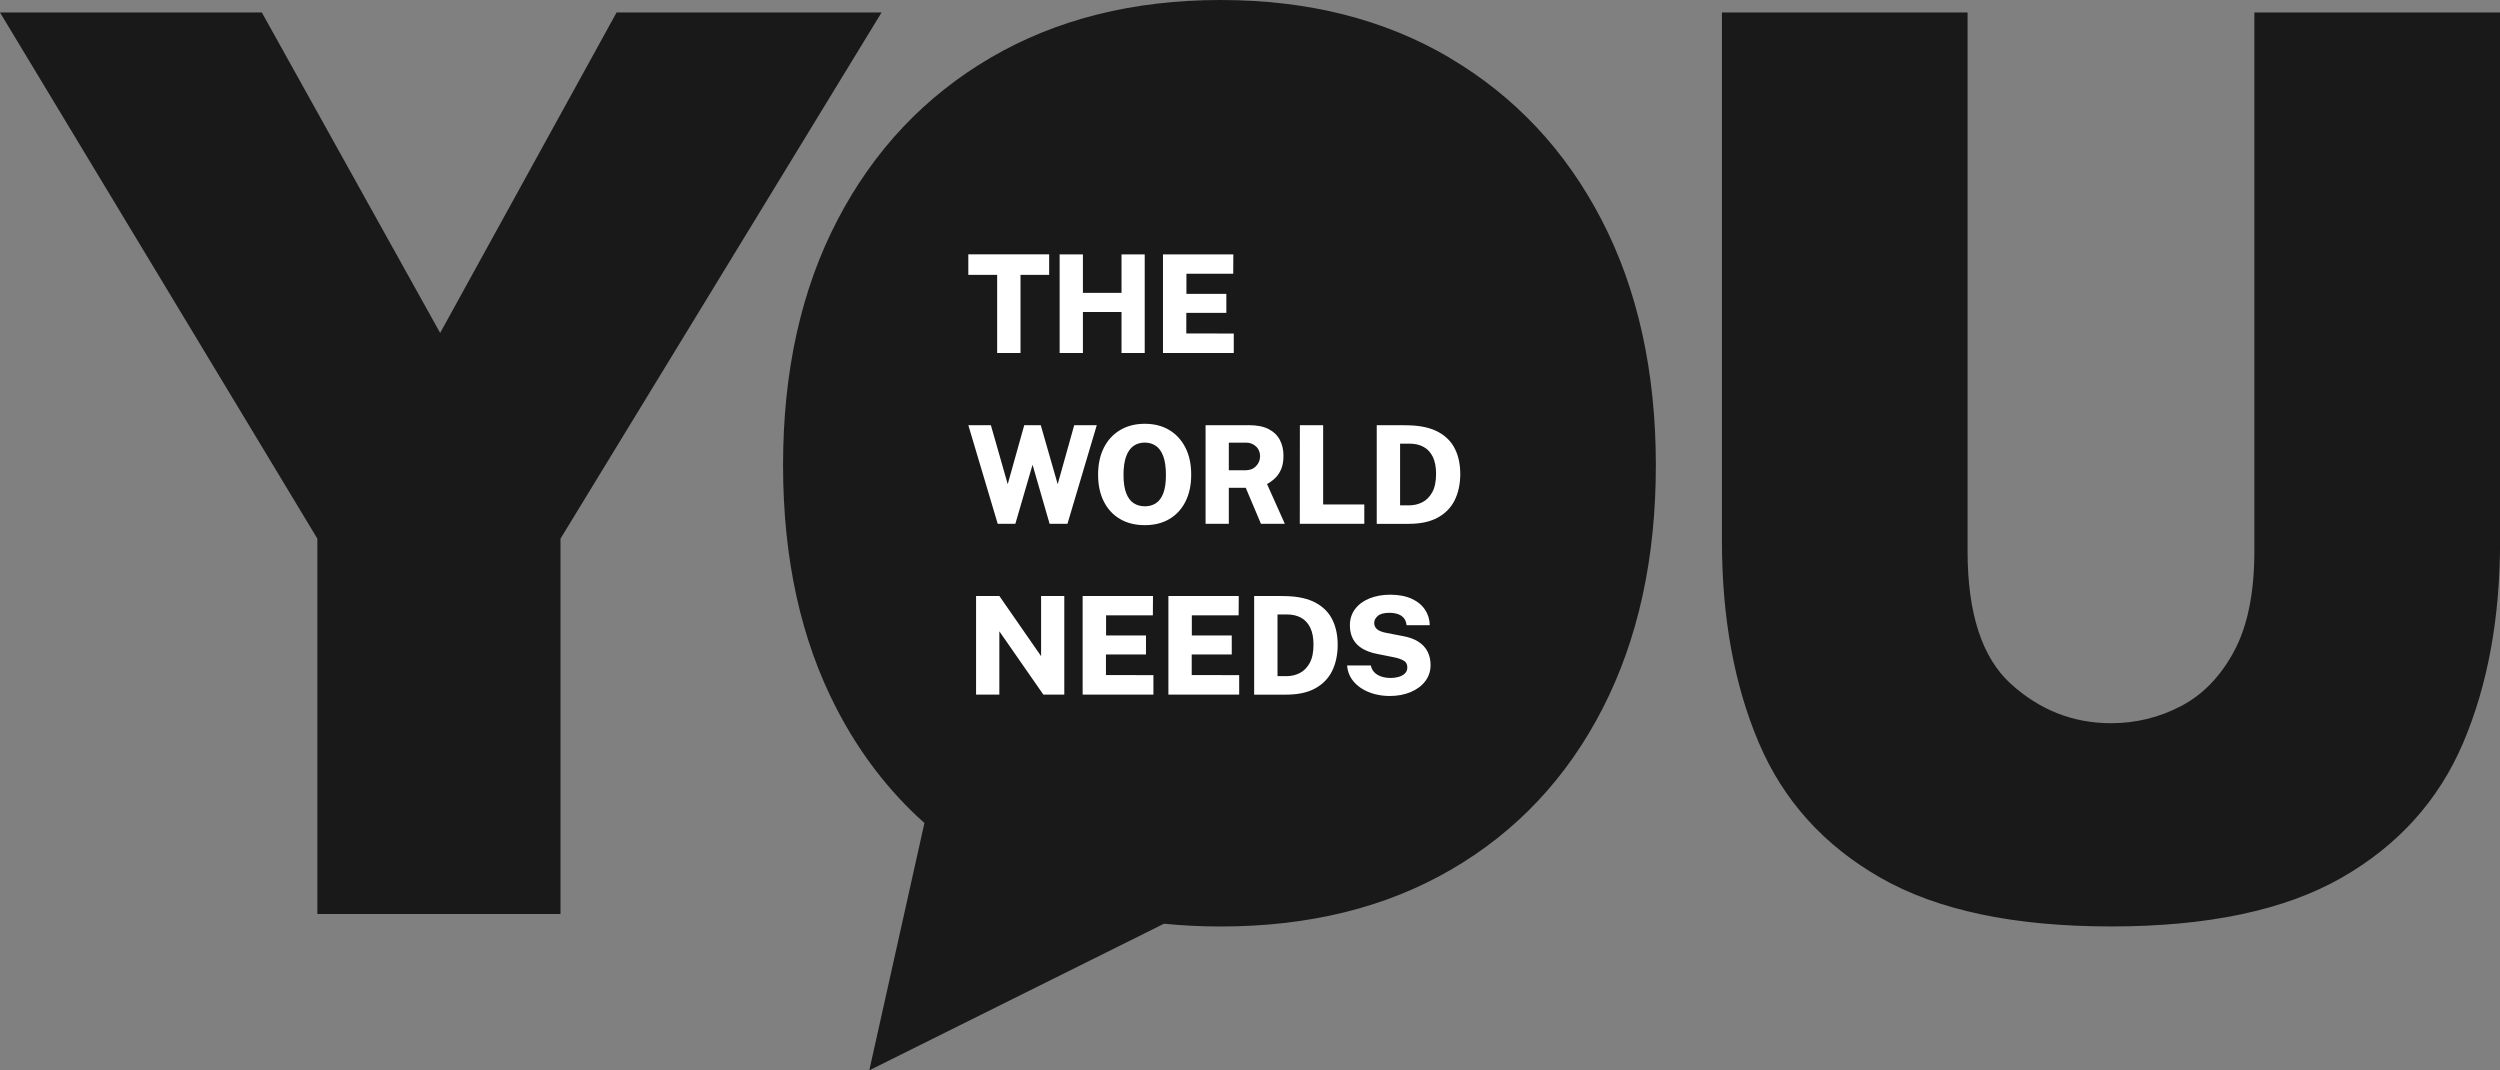
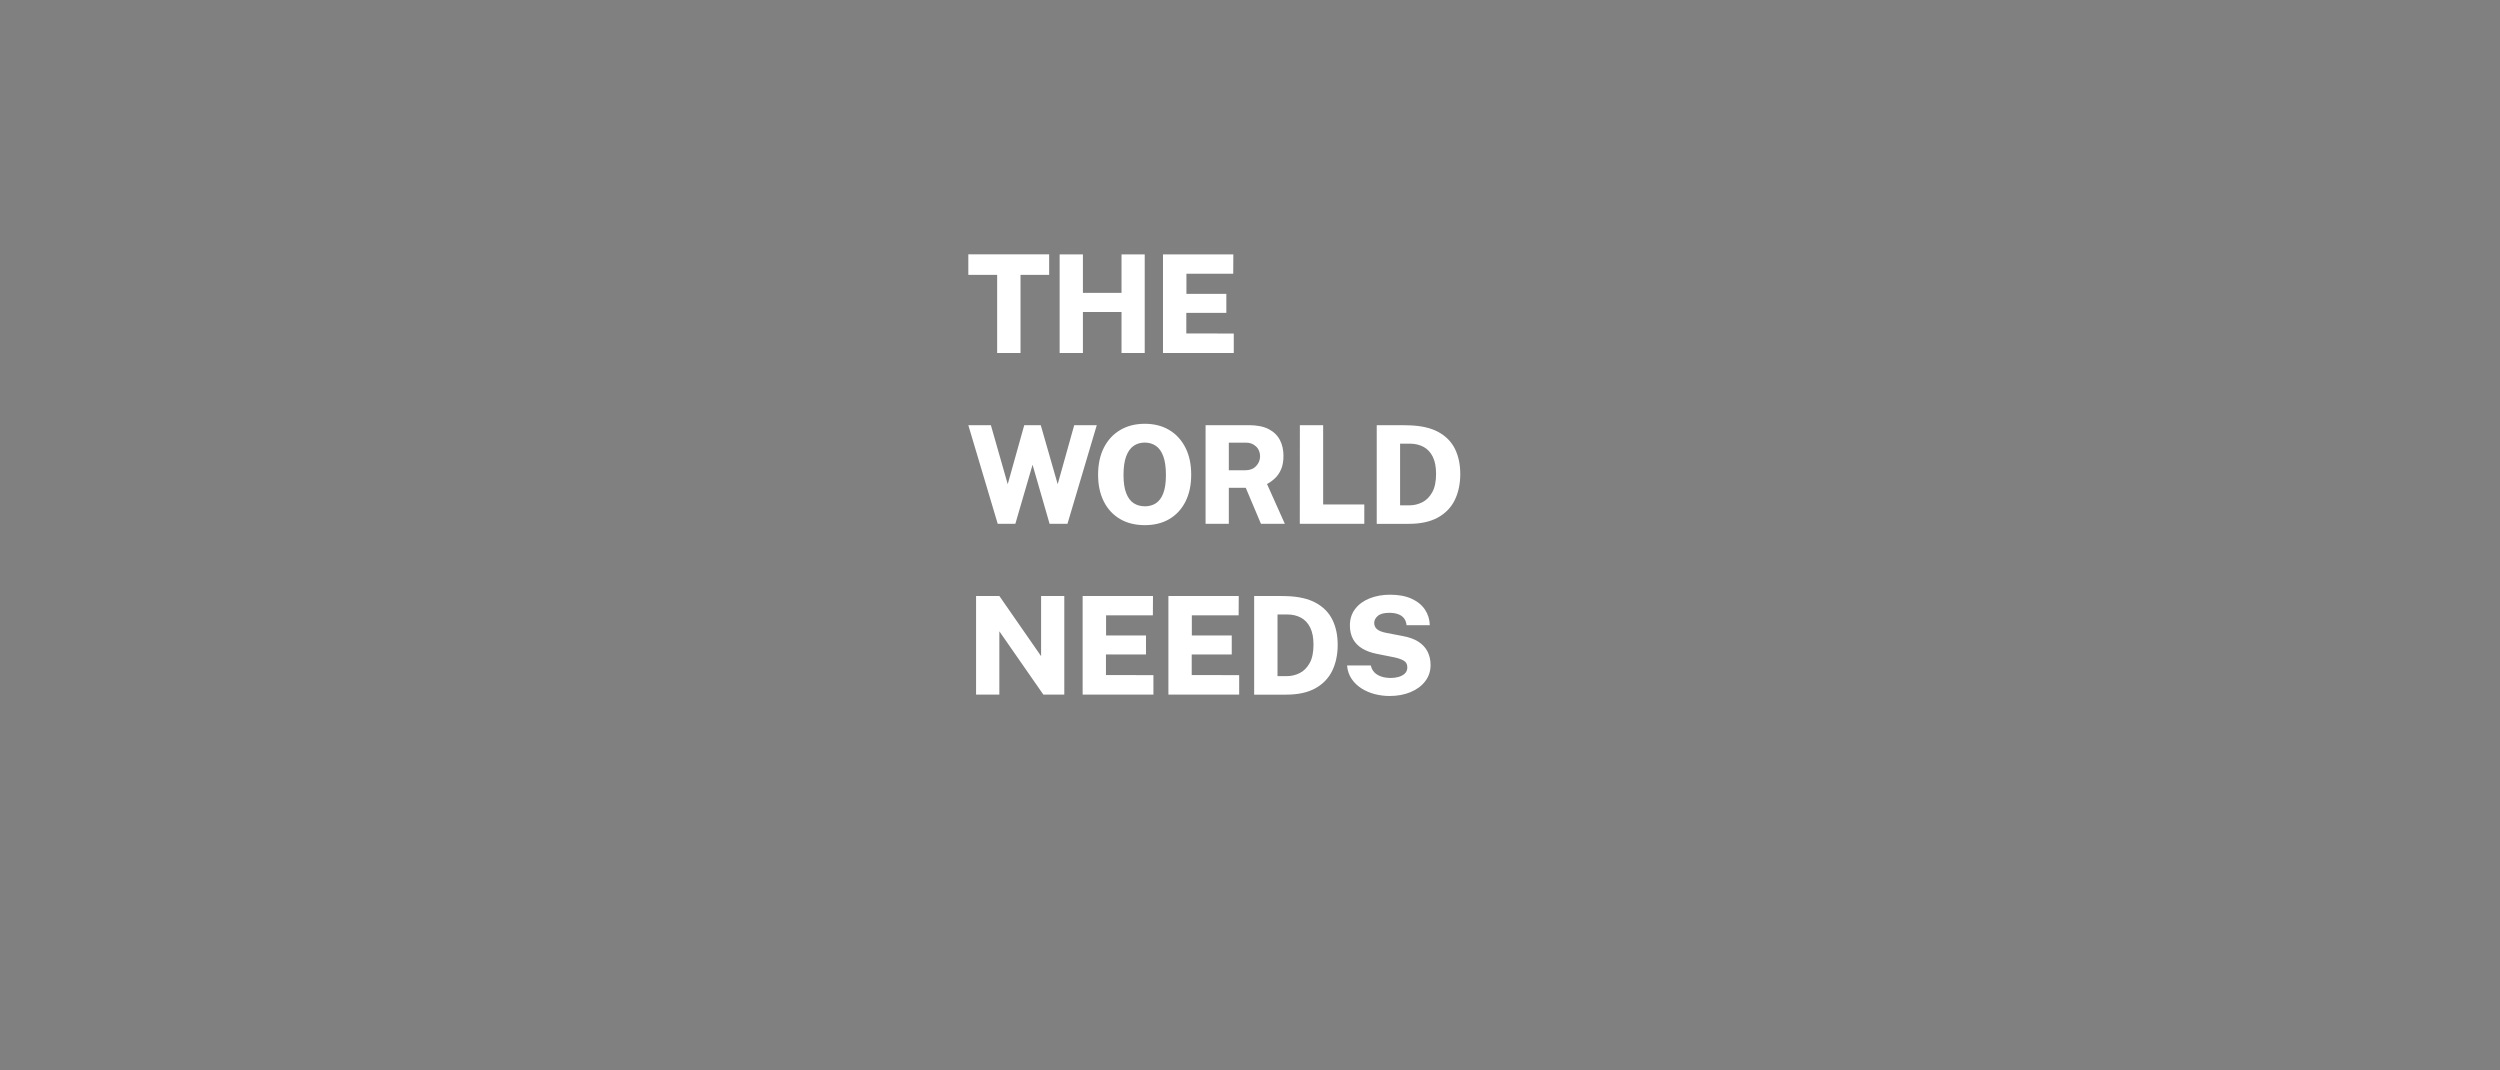
<svg xmlns="http://www.w3.org/2000/svg" id="a" viewBox="0 0 629.39 269.45">
  <rect x="0" y="0" width="629.39" height="269.45" fill="#808080" stroke="none" />
  <defs>
    <style>.b{fill:#fff;}.c{fill:#191919;}</style>
  </defs>
-   <path class="c" d="m221.94,3.14l-80.83,132.47v94.49h-61.21v-94.49L0,3.14h65.92l44.89,80.68L155.23,3.14h66.71Zm142.98,11.38c-16.43-9.68-35.63-14.52-57.6-14.52s-41.38,4.84-57.92,14.52c-16.53,9.68-29.38,23.28-38.53,40.81-9.16,17.53-13.73,38.12-13.73,61.76s4.5,44,13.5,61.37c5.8,11.2,13.17,20.78,22.09,28.74l-13.88,62.26,74.19-36.91c4.62.46,9.37.7,14.28.7,22.29,0,41.65-4.79,58.07-14.36,16.43-9.57,29.12-23.07,38.06-40.49,8.95-17.42,13.42-37.85,13.42-61.29s-4.55-44.23-13.66-61.76c-9.1-17.53-21.87-31.13-38.3-40.81Zm202.63-11.38v135.61c0,10.46-1.7,18.86-5.1,25.19-3.4,6.33-7.85,10.94-13.34,13.81-5.49,2.88-11.38,4.32-17.66,4.32-9.52,0-17.92-3.3-25.19-9.89-7.27-6.59-10.91-17.74-10.91-33.43V3.14h-61.84v133.1c0,19.25,3.09,36.15,9.26,50.7,6.17,14.55,16.4,25.9,30.69,34.06s33.61,12.24,58,12.24,43.71-4.08,58-12.24c14.28-8.16,24.51-19.51,30.69-34.06,6.17-14.54,9.26-31.44,9.26-50.7V3.14h-61.84Z" />
  <path class="b" d="m251.04,88.87v-19.67h-7.26v-5.17h20.35v5.17h-7.21v19.67h-5.87Zm15.73,0v-24.83h5.86v9.69h9.72v-9.69h5.84v24.83h-5.84v-10.32h-9.72v10.32h-5.86Zm26.02,0v-24.83h17.71l-.03,4.88h-11.78v5.07h10.05v4.77h-10.08v5.19l11.95.02v4.91h-17.81Zm-41.61,43l-7.4-24.83h5.68l4.24,14.86,4.16-14.86h4.16l4.26,14.86,4.16-14.86h5.68l-7.38,24.83h-4.5l-4.29-14.87-4.33,14.87h-4.43Zm37.03.34c-2.4,0-4.49-.52-6.24-1.55-1.76-1.04-3.12-2.5-4.08-4.41-.96-1.9-1.44-4.15-1.44-6.75s.49-4.89,1.46-6.8,2.34-3.39,4.11-4.44c1.77-1.05,3.83-1.57,6.19-1.57s4.41.52,6.16,1.57c1.75,1.05,3.1,2.53,4.07,4.44.97,1.91,1.45,4.18,1.45,6.8s-.48,4.85-1.43,6.75c-.95,1.9-2.3,3.37-4.05,4.41-1.75,1.04-3.82,1.55-6.2,1.55Zm0-4.74c1.06,0,2-.26,2.8-.78.8-.52,1.42-1.36,1.86-2.52.44-1.16.66-2.69.66-4.59s-.22-3.54-.67-4.73c-.45-1.2-1.07-2.07-1.87-2.61-.8-.54-1.73-.82-2.78-.82s-2,.27-2.8.82c-.8.55-1.43,1.42-1.88,2.62-.45,1.2-.68,2.77-.68,4.71s.23,3.43.68,4.59c.45,1.16,1.08,2,1.88,2.52s1.73.78,2.8.78Zm15.3,4.4v-24.83h10.87c2.07,0,3.75.33,5.03,1,1.28.67,2.22,1.59,2.82,2.75s.89,2.48.89,3.96c0,1.29-.18,2.39-.55,3.29-.37.9-.86,1.65-1.49,2.27-.62.61-1.33,1.13-2.1,1.55l4.48,10.01h-6.01l-3.83-9.07h-4.26v9.07h-5.86Zm5.86-13.48h4.21c1.1,0,1.98-.35,2.65-1.05s1-1.53,1-2.49-.34-1.83-1.03-2.46c-.69-.64-1.51-.95-2.46-.95h-4.38v6.96Zm17.86,13.48l.02-24.83h5.86v19.97h10.36v4.86h-16.23Zm19.37,0v-24.83h1.23c.66,0,1.43,0,2.3,0s1.74,0,2.58,0c.85,0,1.54.02,2.08.04,3,.09,5.45.66,7.34,1.69,1.89,1.04,3.29,2.46,4.17,4.26.89,1.8,1.33,3.91,1.33,6.33s-.47,4.68-1.4,6.56-2.36,3.34-4.27,4.39c-1.91,1.05-4.35,1.57-7.3,1.57h-8.07Zm5.87-4.65h2.37c1.13,0,2.21-.26,3.23-.77s1.85-1.35,2.5-2.51c.65-1.16.97-2.71.97-4.65,0-1.73-.27-3.15-.82-4.28-.55-1.12-1.32-1.96-2.32-2.5-1-.54-2.17-.82-3.52-.82h-2.4v15.53Zm-106.74,47.65v-24.83h5.86l10.51,15.15v-15.15h5.84v24.83h-5.27l-11.08-15.94v15.94h-5.86Zm26.83,0v-24.83h17.71l-.03,4.88h-11.78v5.07h10.05v4.77h-10.08v5.19l11.95.02v4.91h-17.81Zm21.59,0v-24.83h17.71l-.03,4.88h-11.78v5.07h10.05v4.77h-10.08v5.19l11.95.02v4.91h-17.81Zm21.59,0v-24.83h1.23c.66,0,1.43,0,2.3,0s1.74,0,2.58,0c.85,0,1.54.02,2.08.04,3,.09,5.45.66,7.34,1.69,1.89,1.04,3.29,2.46,4.17,4.26.89,1.8,1.33,3.91,1.33,6.33s-.47,4.68-1.4,6.56-2.36,3.34-4.27,4.39c-1.91,1.05-4.35,1.57-7.3,1.57h-8.07Zm5.87-4.65h2.37c1.13,0,2.21-.26,3.23-.77s1.85-1.35,2.5-2.51c.65-1.16.97-2.71.97-4.65,0-1.73-.27-3.15-.82-4.28-.55-1.12-1.32-1.96-2.32-2.5-1-.54-2.17-.82-3.52-.82h-2.4v15.53Zm28.22,5c-1.26,0-2.5-.16-3.71-.47-1.21-.31-2.33-.79-3.34-1.43-1.01-.64-1.85-1.43-2.5-2.4-.65-.96-1.04-2.09-1.15-3.38h5.98c.15.68.44,1.25.88,1.71.44.46,1.01.82,1.72,1.06.71.25,1.53.37,2.47.37.66,0,1.31-.09,1.94-.27.63-.18,1.15-.46,1.56-.85.41-.39.62-.9.62-1.55,0-.78-.3-1.34-.91-1.69-.61-.35-1.38-.62-2.32-.82l-4.45-.89c-1.4-.27-2.6-.71-3.62-1.31-1.01-.6-1.79-1.38-2.34-2.35-.54-.97-.82-2.15-.82-3.52,0-1.6.45-2.98,1.34-4.14.89-1.16,2.1-2.04,3.63-2.65,1.53-.61,3.25-.92,5.16-.92,2.11,0,3.9.33,5.38,1s2.6,1.58,3.38,2.74c.78,1.16,1.19,2.48,1.22,3.94h-5.84c-.08-.74-.31-1.34-.68-1.79-.37-.45-.87-.79-1.49-1-.62-.22-1.33-.33-2.15-.33-1.36,0-2.34.26-2.94.79-.6.53-.89,1.11-.89,1.75s.23,1.17.7,1.58c.47.41,1.25.72,2.34.93l4,.77c1.67.29,3.03.77,4.08,1.45,1.05.68,1.82,1.52,2.32,2.51.5.99.75,2.11.75,3.36,0,1.56-.45,2.92-1.35,4.09-.9,1.17-2.12,2.08-3.67,2.73-1.55.65-3.32.98-5.32.98Z" />
</svg>